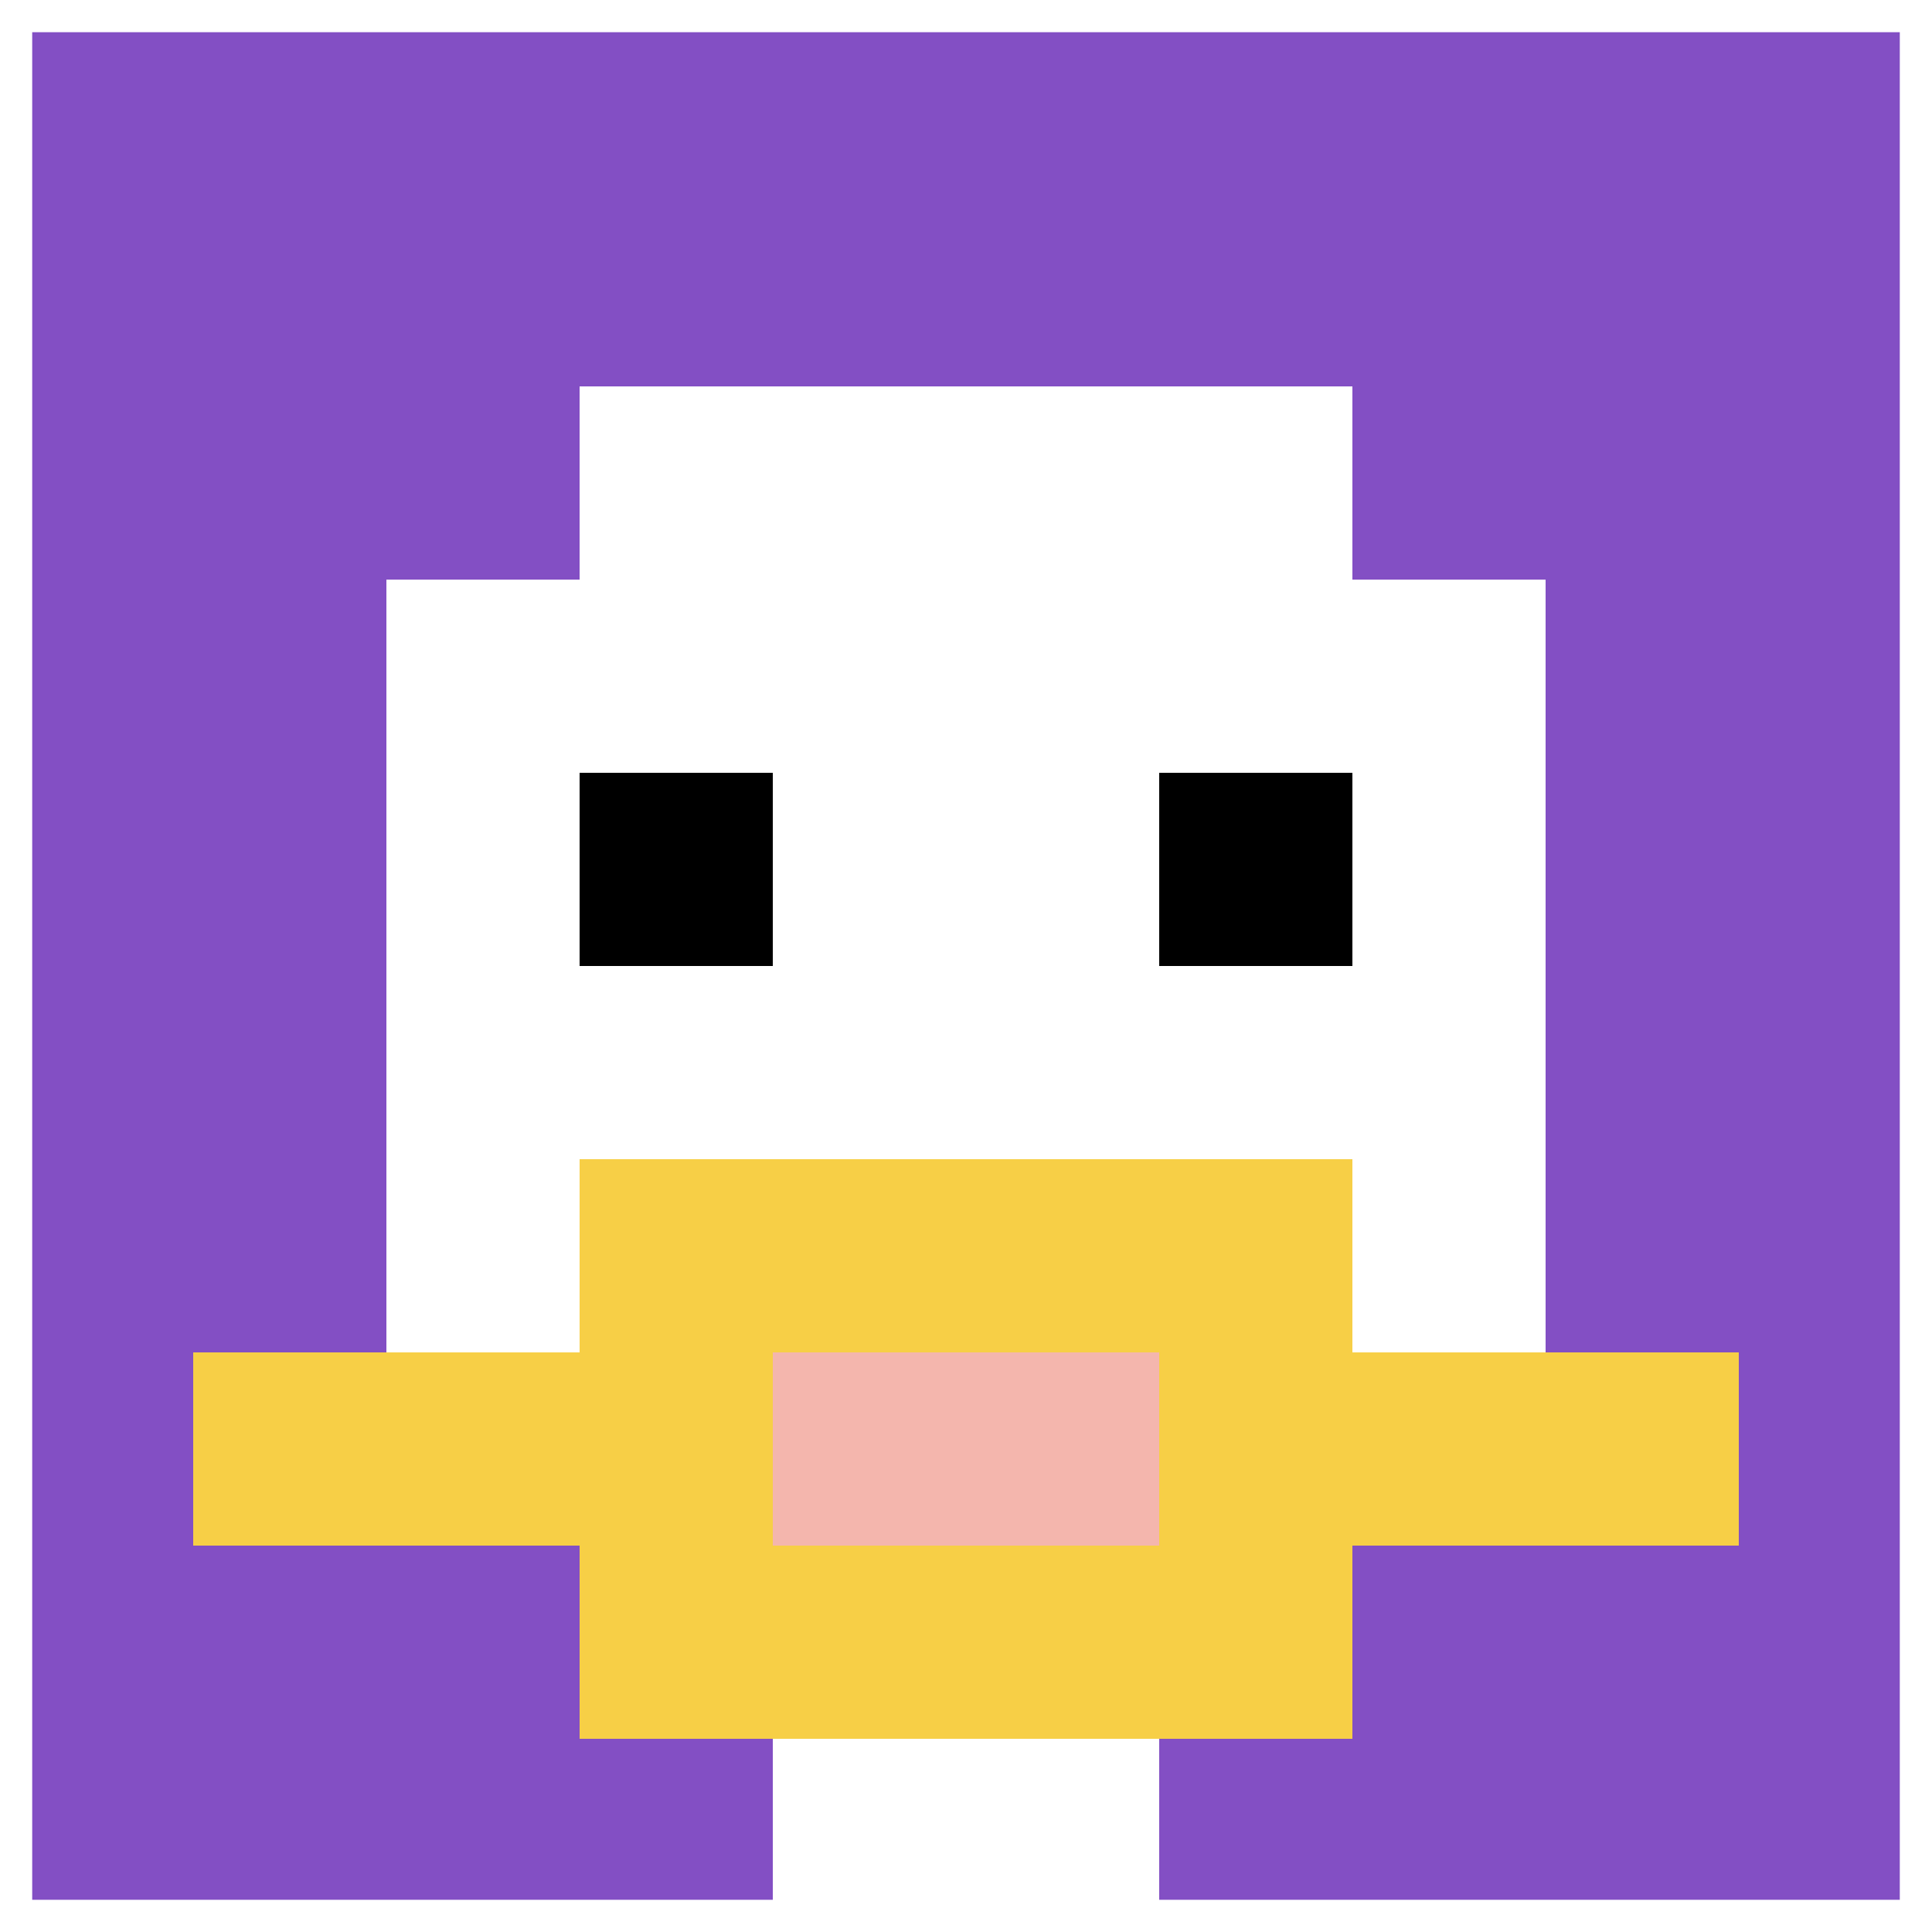
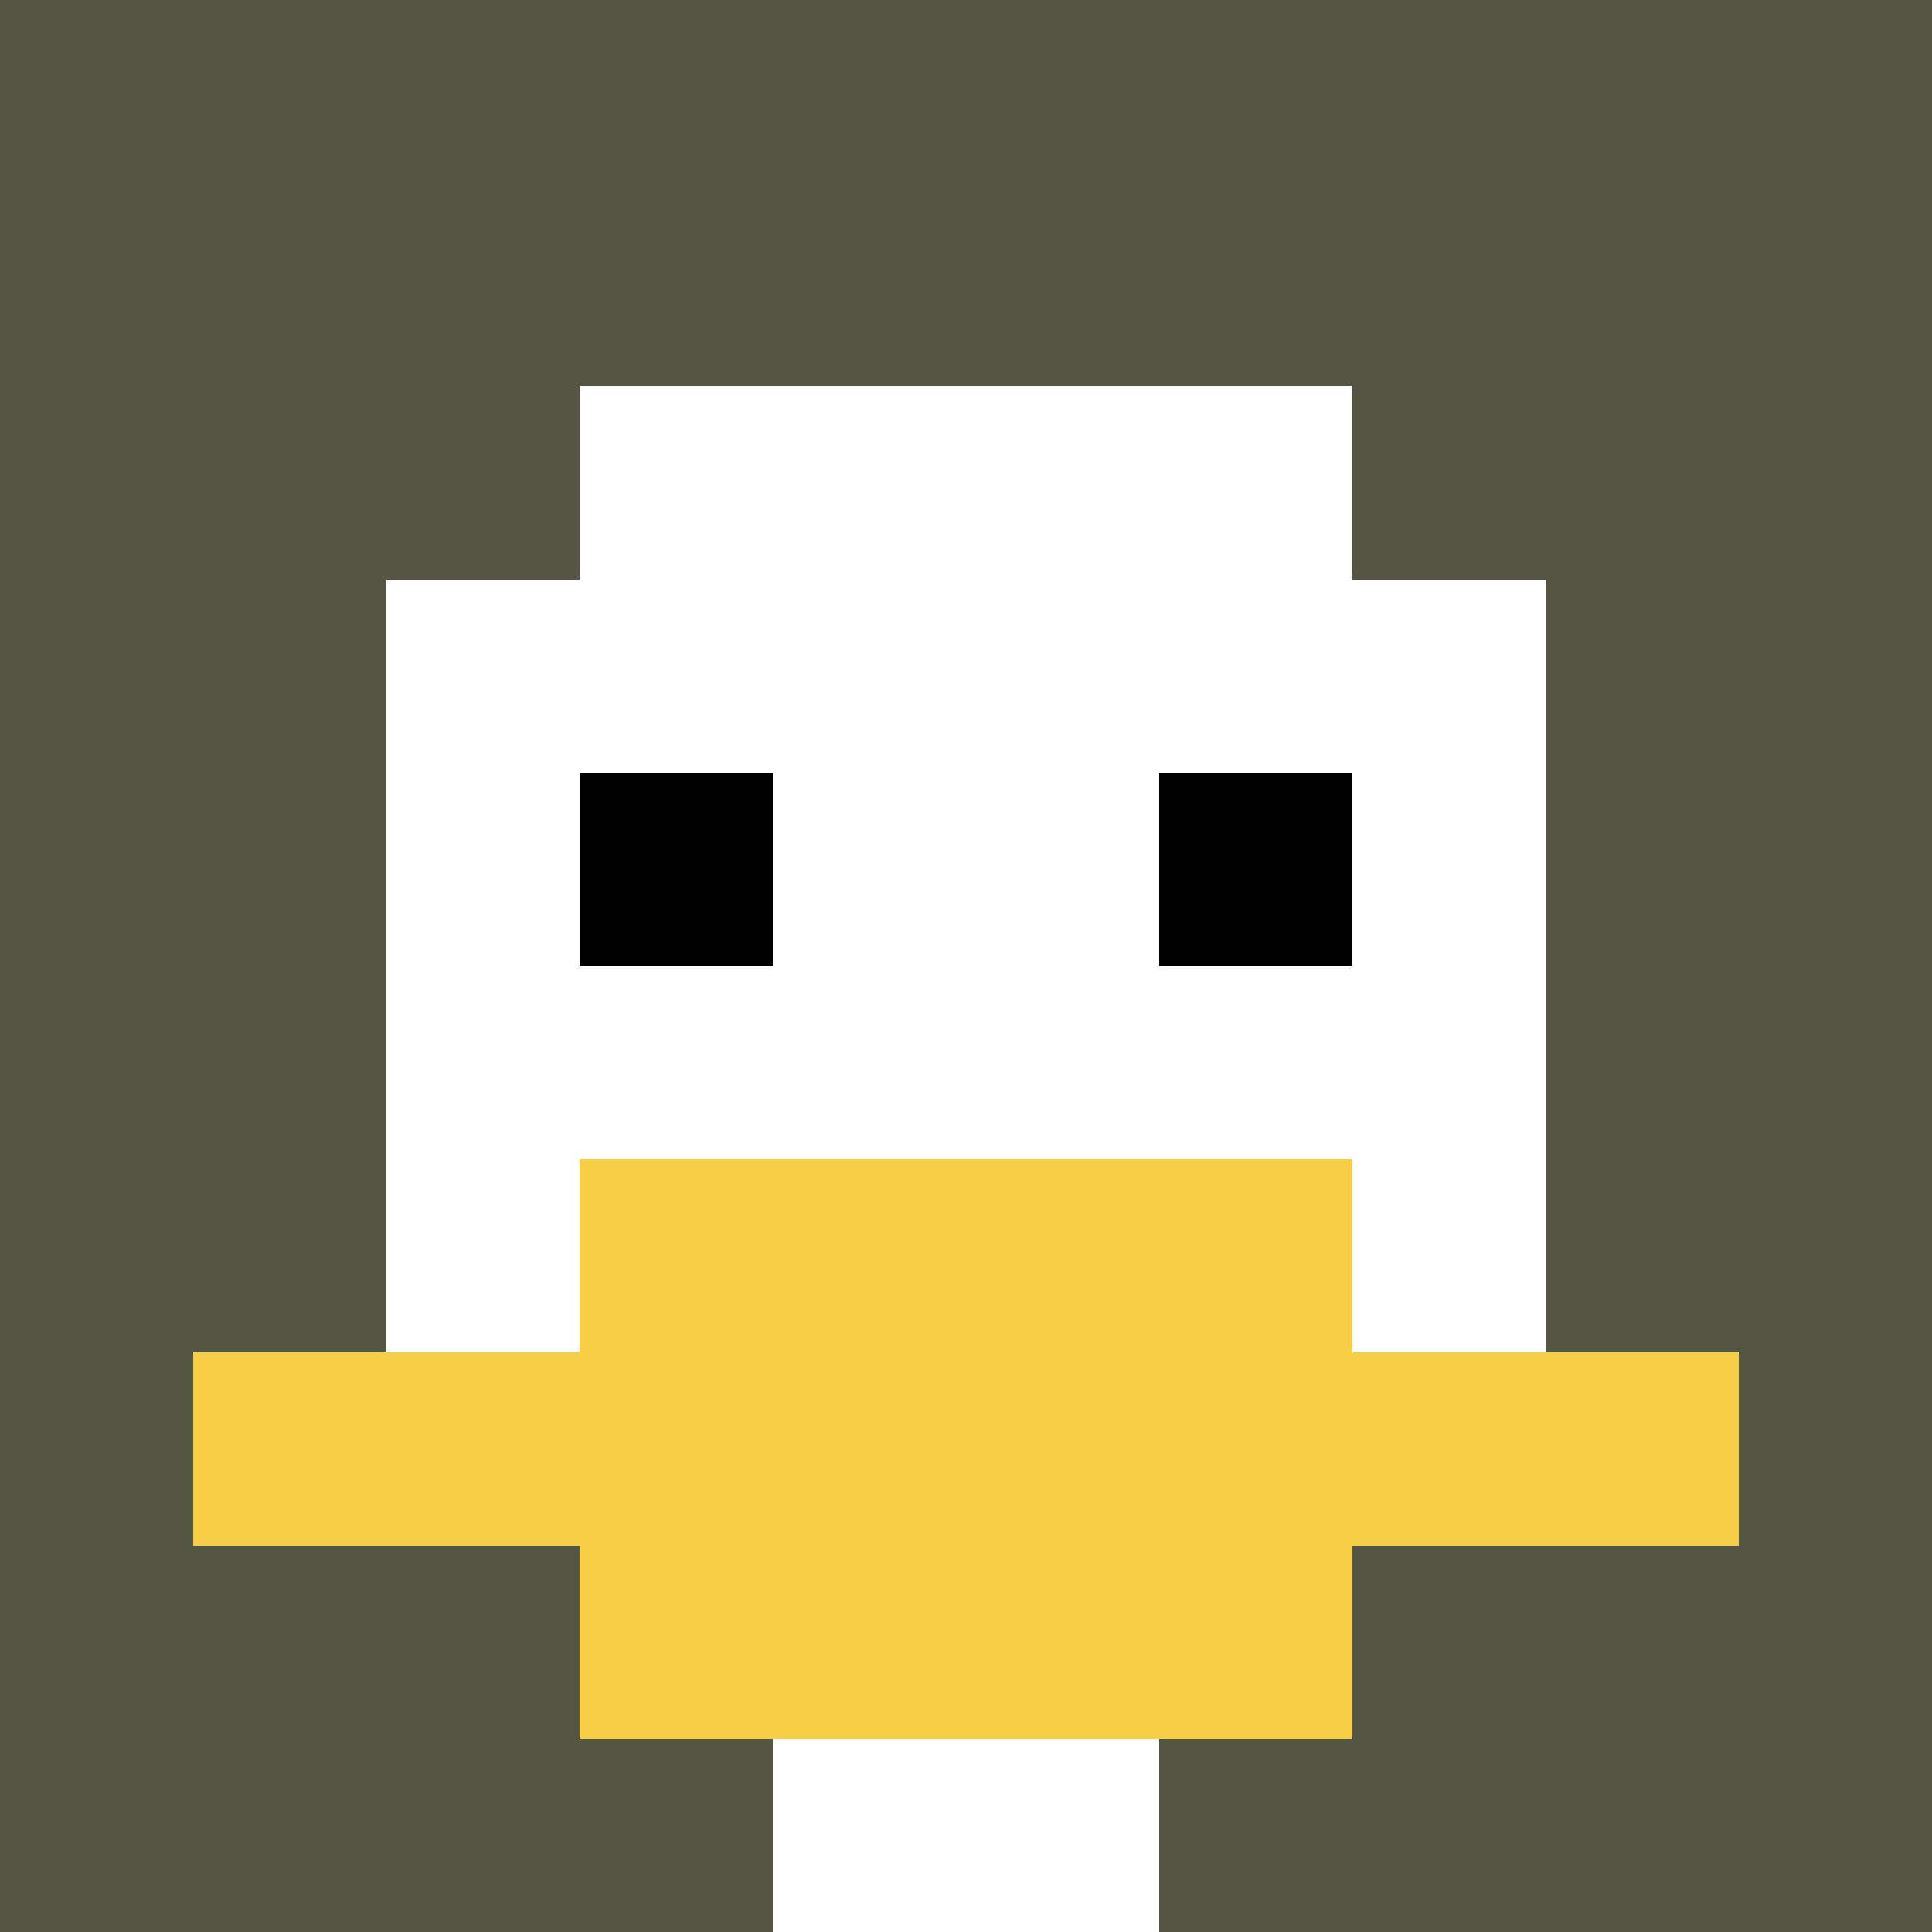
<svg xmlns="http://www.w3.org/2000/svg" version="1.1" width="1070" height="1070">
  <title>'goose-pfp-755872' by Dmitri Cherniak</title>
  <desc>seed=755872
backgroundColor=#555544
padding=100
innerPadding=0
timeout=1000
dimension=1
border=true
Save=function(){return n.handleSave()}
frame=731

Rendered at Sun Sep 15 2024 22:20:57 GMT+0800 (中国标准时间)
Generated in &lt;1ms
</desc>
  <defs />
  <rect width="100%" height="100%" fill="#555544" />
  <g>
    <g id="0-0">
-       <rect x="0" y="0" height="1070" width="1070" fill="#834FC4" />
      <g>
        <rect id="0-0-3-2-4-7" x="321" y="214" width="428" height="749" fill="#ffffff" />
        <rect id="0-0-2-3-6-5" x="214" y="321" width="642" height="535" fill="#ffffff" />
        <rect id="0-0-4-8-2-2" x="428" y="856" width="214" height="214" fill="#ffffff" />
        <rect id="0-0-1-7-8-1" x="107" y="749" width="856" height="107" fill="#F7CF46" />
        <rect id="0-0-3-6-4-3" x="321" y="642" width="428" height="321" fill="#F7CF46" />
-         <rect id="0-0-4-7-2-1" x="428" y="749" width="214" height="107" fill="#F4B6AD" />
        <rect id="0-0-3-4-1-1" x="321" y="428" width="107" height="107" fill="#000000" />
        <rect id="0-0-6-4-1-1" x="642" y="428" width="107" height="107" fill="#000000" />
      </g>
-       <rect x="0" y="0" stroke="white" stroke-width="35.667" height="1070" width="1070" fill="none" />
    </g>
  </g>
</svg>